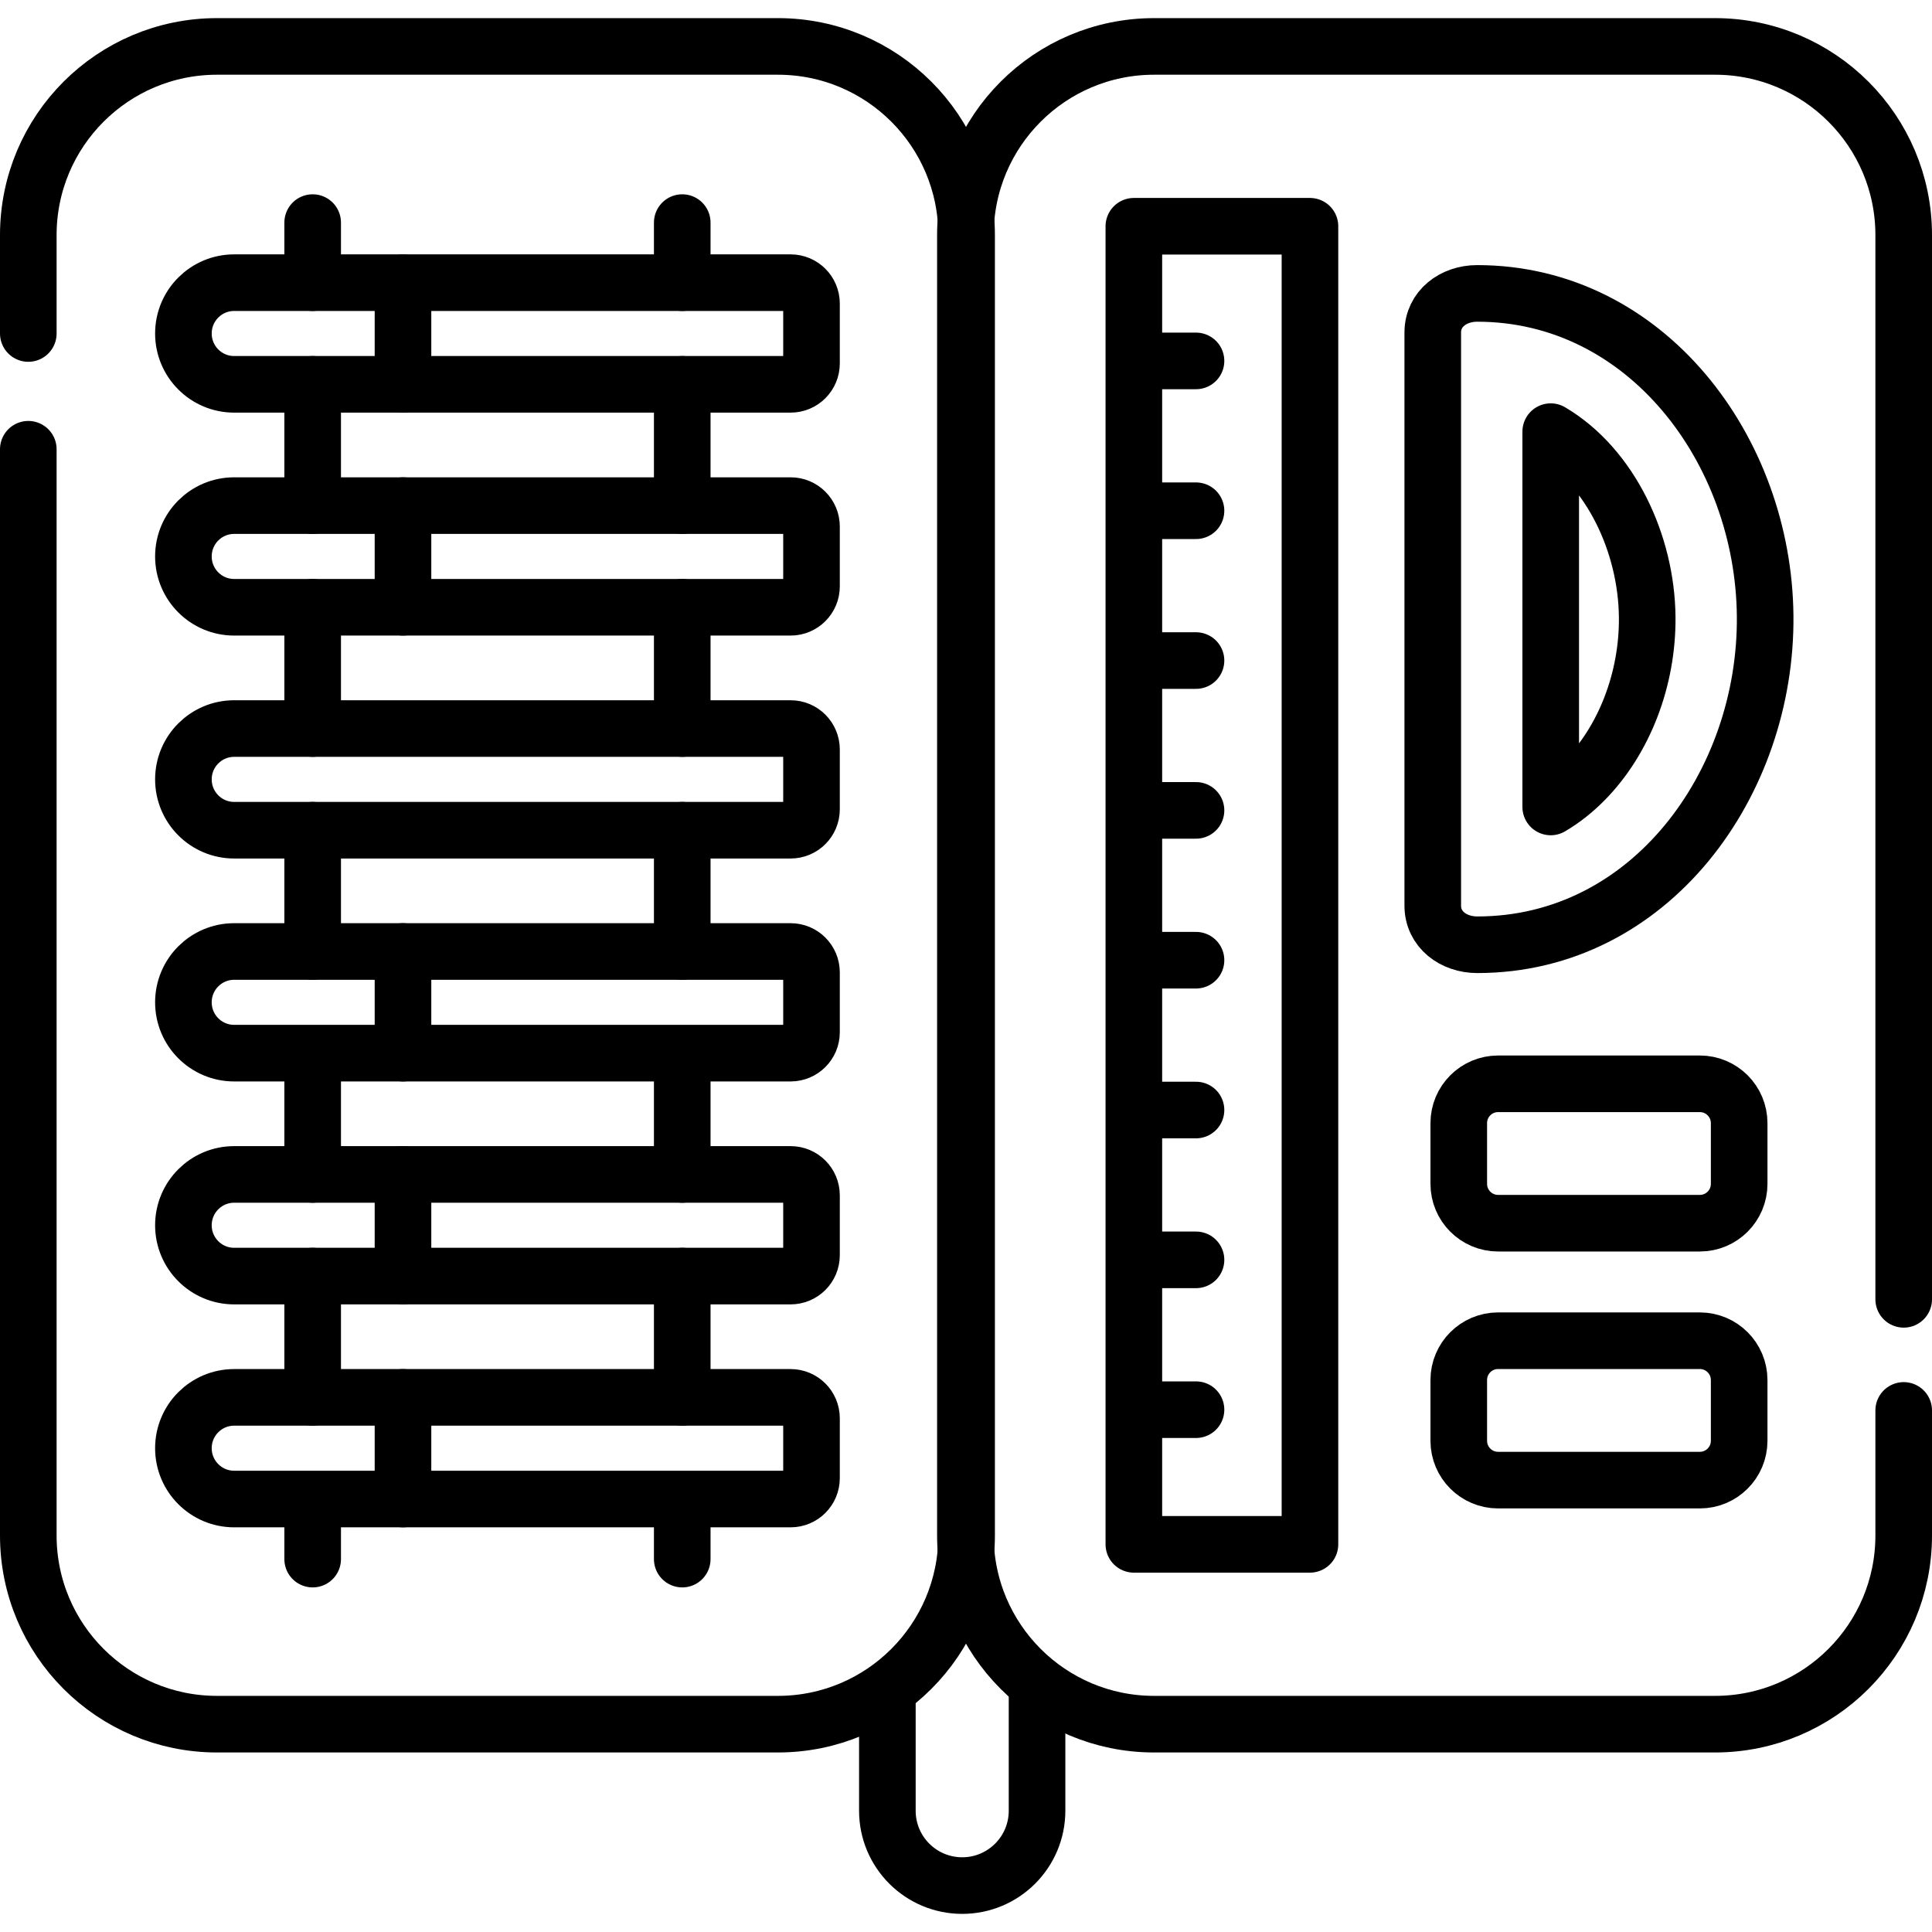
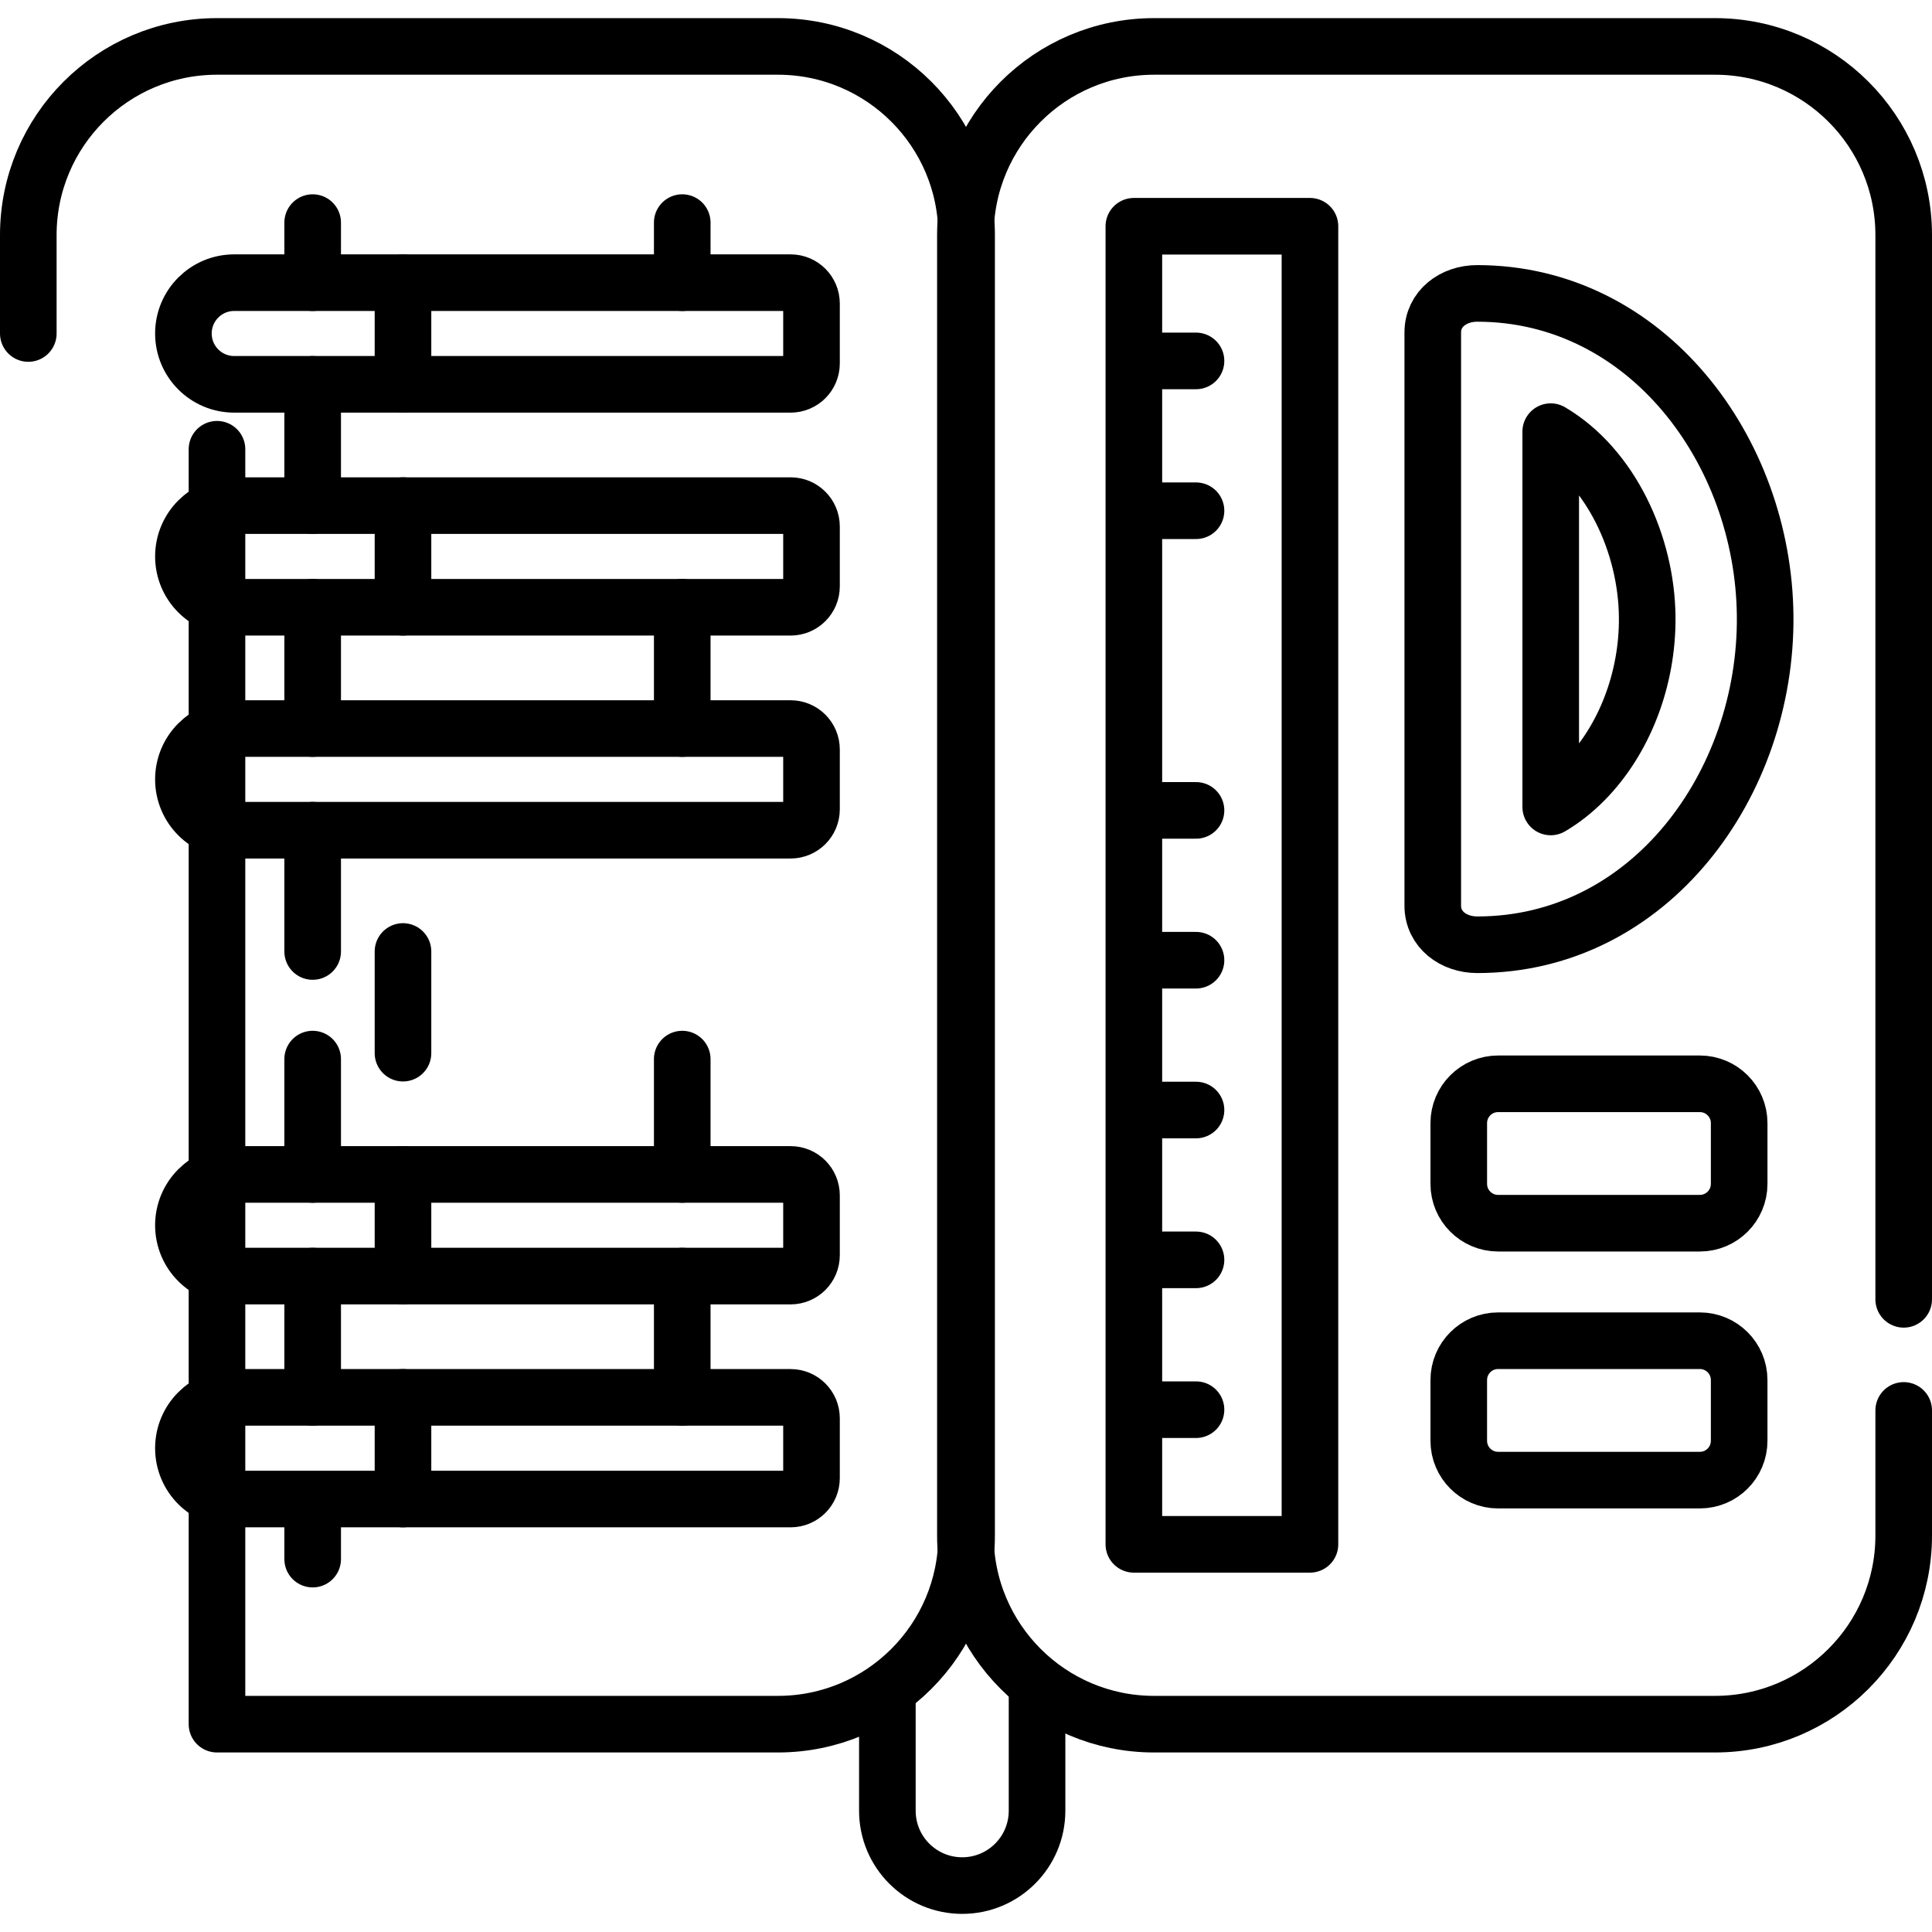
<svg xmlns="http://www.w3.org/2000/svg" version="1.1" id="Layer_1" x="0px" y="0px" viewBox="0 0 512 512" style="enable-background:new 0 0 512 512;" xml:space="preserve" width="512" height="512">
  <g>
    <path style="fill:none;stroke:#000000;stroke-width:15;stroke-linecap:round;stroke-linejoin:round;stroke-miterlimit:10;" d="&#10;&#09;&#09;M274.828,447.983v31.882c0,10.954-8.88,19.833-19.833,19.833h0c-10.954,0-19.833-8.88-19.833-19.833v-31.882" />
    <g>
-       <path style="fill:none;stroke:#000000;stroke-width:15;stroke-linecap:round;stroke-linejoin:round;stroke-miterlimit:10;" d="&#10;&#09;&#09;&#09;M7.5,88.381V62.307c0-27.617,22.388-50.004,50.004-50.004h148.653c27.617,0,50.004,22.388,50.004,50.004v344.612&#10;&#09;&#09;&#09;c0,27.617-22.388,50.004-50.004,50.004H57.504c-27.617,0-50.004-22.388-50.004-50.004V119.055" />
+       <path style="fill:none;stroke:#000000;stroke-width:15;stroke-linecap:round;stroke-linejoin:round;stroke-miterlimit:10;" d="&#10;&#09;&#09;&#09;M7.5,88.381V62.307c0-27.617,22.388-50.004,50.004-50.004h148.653c27.617,0,50.004,22.388,50.004,50.004v344.612&#10;&#09;&#09;&#09;c0,27.617-22.388,50.004-50.004,50.004H57.504V119.055" />
      <path style="fill:none;stroke:#000000;stroke-width:15;stroke-linecap:round;stroke-linejoin:round;stroke-miterlimit:10;" d="&#10;&#09;&#09;&#09;M504.5,373.776v33.143c0,27.617-22.388,50.004-50.004,50.004H305.843c-27.617,0-50.004-22.388-50.004-50.004V62.307&#10;&#09;&#09;&#09;c0-27.617,22.388-50.004,50.004-50.004h148.653c27.617,0,50.004,22.388,50.004,50.004v282.027" />
    </g>
    <g>
      <rect x="300.483" y="59.961" style="fill:none;stroke:#000000;stroke-width:15;stroke-linecap:round;stroke-linejoin:round;stroke-miterlimit:10;" width="46.669" height="349.305" />
      <g>
        <line style="fill:none;stroke:#000000;stroke-width:15;stroke-linecap:round;stroke-linejoin:round;stroke-miterlimit:10;" x1="301.525" y1="135.35" x2="316.953" y2="135.35" />
        <line style="fill:none;stroke:#000000;stroke-width:15;stroke-linecap:round;stroke-linejoin:round;stroke-miterlimit:10;" x1="301.525" y1="95.645" x2="316.953" y2="95.645" />
-         <line style="fill:none;stroke:#000000;stroke-width:15;stroke-linecap:round;stroke-linejoin:round;stroke-miterlimit:10;" x1="301.525" y1="175.055" x2="316.953" y2="175.055" />
        <line style="fill:none;stroke:#000000;stroke-width:15;stroke-linecap:round;stroke-linejoin:round;stroke-miterlimit:10;" x1="301.525" y1="214.76" x2="316.953" y2="214.76" />
        <line style="fill:none;stroke:#000000;stroke-width:15;stroke-linecap:round;stroke-linejoin:round;stroke-miterlimit:10;" x1="301.525" y1="254.465" x2="316.953" y2="254.465" />
        <line style="fill:none;stroke:#000000;stroke-width:15;stroke-linecap:round;stroke-linejoin:round;stroke-miterlimit:10;" x1="301.525" y1="294.17" x2="316.953" y2="294.17" />
        <line style="fill:none;stroke:#000000;stroke-width:15;stroke-linecap:round;stroke-linejoin:round;stroke-miterlimit:10;" x1="301.525" y1="333.875" x2="316.953" y2="333.875" />
        <line style="fill:none;stroke:#000000;stroke-width:15;stroke-linecap:round;stroke-linejoin:round;stroke-miterlimit:10;" x1="301.525" y1="373.581" x2="316.953" y2="373.581" />
      </g>
    </g>
    <g>
      <g>
        <path style="fill:none;stroke:#000000;stroke-width:15;stroke-linecap:round;stroke-linejoin:round;stroke-miterlimit:10;" d="&#10;&#09;&#09;&#09;&#09;M450.471,392.248h-53.457c-5.758,0-10.426-4.668-10.426-10.426V365.73c0-5.758,4.668-10.426,10.426-10.426h53.457&#10;&#09;&#09;&#09;&#09;c5.758,0,10.426,4.668,10.426,10.426v16.091C460.897,387.58,456.23,392.248,450.471,392.248z" />
        <path style="fill:none;stroke:#000000;stroke-width:15;stroke-linecap:round;stroke-linejoin:round;stroke-miterlimit:10;" d="&#10;&#09;&#09;&#09;&#09;M450.471,324.161h-53.457c-5.758,0-10.426-4.668-10.426-10.426v-16.091c0-5.758,4.668-10.426,10.426-10.426h53.457&#10;&#09;&#09;&#09;&#09;c5.758,0,10.426,4.668,10.426,10.426v16.091C460.897,319.493,456.23,324.161,450.471,324.161z" />
      </g>
      <path style="fill:none;stroke:#000000;stroke-width:15;stroke-linecap:round;stroke-linejoin:round;stroke-miterlimit:10;" d="&#10;&#09;&#09;&#09;M467.783,163.212c-0.425-43.962-31.53-85.457-76.335-85.457c-6.282,0-11.75,4.066-11.75,10.355v151.908&#10;&#09;&#09;&#09;c0,6.302,5.486,10.352,11.78,10.352C437.296,250.37,468.213,207.626,467.783,163.212z M419.867,206.844&#10;&#09;&#09;&#09;c-2.79,2.82-5.763,5.157-8.91,7.006V114.39c15.949,9.423,25.384,29.837,25.57,49.125&#10;&#09;&#09;&#09;C436.686,179.938,430.458,196.136,419.867,206.844z" />
    </g>
    <g>
      <line style="fill:none;stroke:#000000;stroke-width:15;stroke-linecap:round;stroke-linejoin:round;stroke-miterlimit:10;" x1="82.86" y1="399.815" x2="82.86" y2="413.179" />
      <line style="fill:none;stroke:#000000;stroke-width:15;stroke-linecap:round;stroke-linejoin:round;stroke-miterlimit:10;" x1="82.86" y1="338.177" x2="82.86" y2="370.318" />
      <line style="fill:none;stroke:#000000;stroke-width:15;stroke-linecap:round;stroke-linejoin:round;stroke-miterlimit:10;" x1="82.86" y1="280.67" x2="82.86" y2="311.237" />
      <line style="fill:none;stroke:#000000;stroke-width:15;stroke-linecap:round;stroke-linejoin:round;stroke-miterlimit:10;" x1="82.86" y1="220.014" x2="82.86" y2="252.155" />
      <line style="fill:none;stroke:#000000;stroke-width:15;stroke-linecap:round;stroke-linejoin:round;stroke-miterlimit:10;" x1="82.86" y1="160.933" x2="82.86" y2="193.074" />
      <line style="fill:none;stroke:#000000;stroke-width:15;stroke-linecap:round;stroke-linejoin:round;stroke-miterlimit:10;" x1="82.86" y1="101.851" x2="82.86" y2="133.992" />
      <line style="fill:none;stroke:#000000;stroke-width:15;stroke-linecap:round;stroke-linejoin:round;stroke-miterlimit:10;" x1="82.86" y1="58.99" x2="82.86" y2="74.911" />
-       <line style="fill:none;stroke:#000000;stroke-width:15;stroke-linecap:round;stroke-linejoin:round;stroke-miterlimit:10;" x1="180.801" y1="399.815" x2="180.801" y2="413.179" />
      <line style="fill:none;stroke:#000000;stroke-width:15;stroke-linecap:round;stroke-linejoin:round;stroke-miterlimit:10;" x1="180.801" y1="338.177" x2="180.801" y2="370.318" />
      <line style="fill:none;stroke:#000000;stroke-width:15;stroke-linecap:round;stroke-linejoin:round;stroke-miterlimit:10;" x1="180.801" y1="280.67" x2="180.801" y2="311.237" />
-       <line style="fill:none;stroke:#000000;stroke-width:15;stroke-linecap:round;stroke-linejoin:round;stroke-miterlimit:10;" x1="180.801" y1="220.014" x2="180.801" y2="252.155" />
      <line style="fill:none;stroke:#000000;stroke-width:15;stroke-linecap:round;stroke-linejoin:round;stroke-miterlimit:10;" x1="180.801" y1="160.933" x2="180.801" y2="193.074" />
-       <line style="fill:none;stroke:#000000;stroke-width:15;stroke-linecap:round;stroke-linejoin:round;stroke-miterlimit:10;" x1="180.801" y1="101.851" x2="180.801" y2="133.992" />
      <line style="fill:none;stroke:#000000;stroke-width:15;stroke-linecap:round;stroke-linejoin:round;stroke-miterlimit:10;" x1="180.801" y1="58.99" x2="180.801" y2="74.911" />
    </g>
    <g>
      <g>
        <path style="fill:none;stroke:#000000;stroke-width:15;stroke-linecap:round;stroke-linejoin:round;stroke-miterlimit:10;" d="&#10;&#09;&#09;&#09;&#09;M209.523,397.258H62.058c-7.43,0-13.453-6.031-13.453-13.47v0c0-7.439,6.023-13.47,13.453-13.47h147.465&#10;&#09;&#09;&#09;&#09;c3.056,0,5.534,2.481,5.534,5.541v15.859C215.057,394.778,212.579,397.258,209.523,397.258z" />
        <g>
          <line style="fill:none;stroke:#000000;stroke-width:15;stroke-linecap:round;stroke-linejoin:round;stroke-miterlimit:10;" x1="106.797" y1="397.258" x2="106.797" y2="370.318" />
        </g>
      </g>
      <g>
        <path style="fill:none;stroke:#000000;stroke-width:15;stroke-linecap:round;stroke-linejoin:round;stroke-miterlimit:10;" d="&#10;&#09;&#09;&#09;&#09;M209.523,338.177H62.058c-7.43,0-13.453-6.031-13.453-13.47v0c0-7.439,6.023-13.47,13.453-13.47h147.465&#10;&#09;&#09;&#09;&#09;c3.056,0,5.534,2.481,5.534,5.541v15.859C215.057,335.696,212.579,338.177,209.523,338.177z" />
        <g>
          <line style="fill:none;stroke:#000000;stroke-width:15;stroke-linecap:round;stroke-linejoin:round;stroke-miterlimit:10;" x1="106.797" y1="338.177" x2="106.797" y2="311.237" />
        </g>
      </g>
      <g>
-         <path style="fill:none;stroke:#000000;stroke-width:15;stroke-linecap:round;stroke-linejoin:round;stroke-miterlimit:10;" d="&#10;&#09;&#09;&#09;&#09;M209.523,279.096H62.058c-7.43,0-13.453-6.031-13.453-13.47v0c0-7.439,6.023-13.47,13.453-13.47h147.465&#10;&#09;&#09;&#09;&#09;c3.056,0,5.534,2.481,5.534,5.541v15.859C215.057,276.615,212.579,279.096,209.523,279.096z" />
        <g>
          <line style="fill:none;stroke:#000000;stroke-width:15;stroke-linecap:round;stroke-linejoin:round;stroke-miterlimit:10;" x1="106.797" y1="279.096" x2="106.797" y2="252.155" />
        </g>
      </g>
      <g>
        <path style="fill:none;stroke:#000000;stroke-width:15;stroke-linecap:round;stroke-linejoin:round;stroke-miterlimit:10;" d="&#10;&#09;&#09;&#09;&#09;M209.523,220.014H62.058c-7.43,0-13.453-6.031-13.453-13.47v0c0-7.439,6.023-13.47,13.453-13.47h147.465&#10;&#09;&#09;&#09;&#09;c3.056,0,5.534,2.481,5.534,5.541v15.859C215.057,217.534,212.579,220.014,209.523,220.014z" />
      </g>
      <g>
        <path style="fill:none;stroke:#000000;stroke-width:15;stroke-linecap:round;stroke-linejoin:round;stroke-miterlimit:10;" d="&#10;&#09;&#09;&#09;&#09;M209.523,160.933H62.058c-7.43,0-13.453-6.031-13.453-13.47v0c0-7.439,6.023-13.47,13.453-13.47h147.465&#10;&#09;&#09;&#09;&#09;c3.056,0,5.534,2.481,5.534,5.541v15.859C215.057,158.452,212.579,160.933,209.523,160.933z" />
        <g>
          <line style="fill:none;stroke:#000000;stroke-width:15;stroke-linecap:round;stroke-linejoin:round;stroke-miterlimit:10;" x1="106.797" y1="160.933" x2="106.797" y2="133.992" />
        </g>
      </g>
      <g>
        <path style="fill:none;stroke:#000000;stroke-width:15;stroke-linecap:round;stroke-linejoin:round;stroke-miterlimit:10;" d="&#10;&#09;&#09;&#09;&#09;M209.523,101.851H62.058c-7.43,0-13.453-6.031-13.453-13.47v0c0-7.439,6.023-13.47,13.453-13.47h147.465&#10;&#09;&#09;&#09;&#09;c3.056,0,5.534,2.481,5.534,5.541v15.859C215.057,99.371,212.579,101.851,209.523,101.851z" />
        <g>
          <line style="fill:none;stroke:#000000;stroke-width:15;stroke-linecap:round;stroke-linejoin:round;stroke-miterlimit:10;" x1="106.797" y1="101.851" x2="106.797" y2="74.911" />
        </g>
      </g>
    </g>
  </g>
</svg>